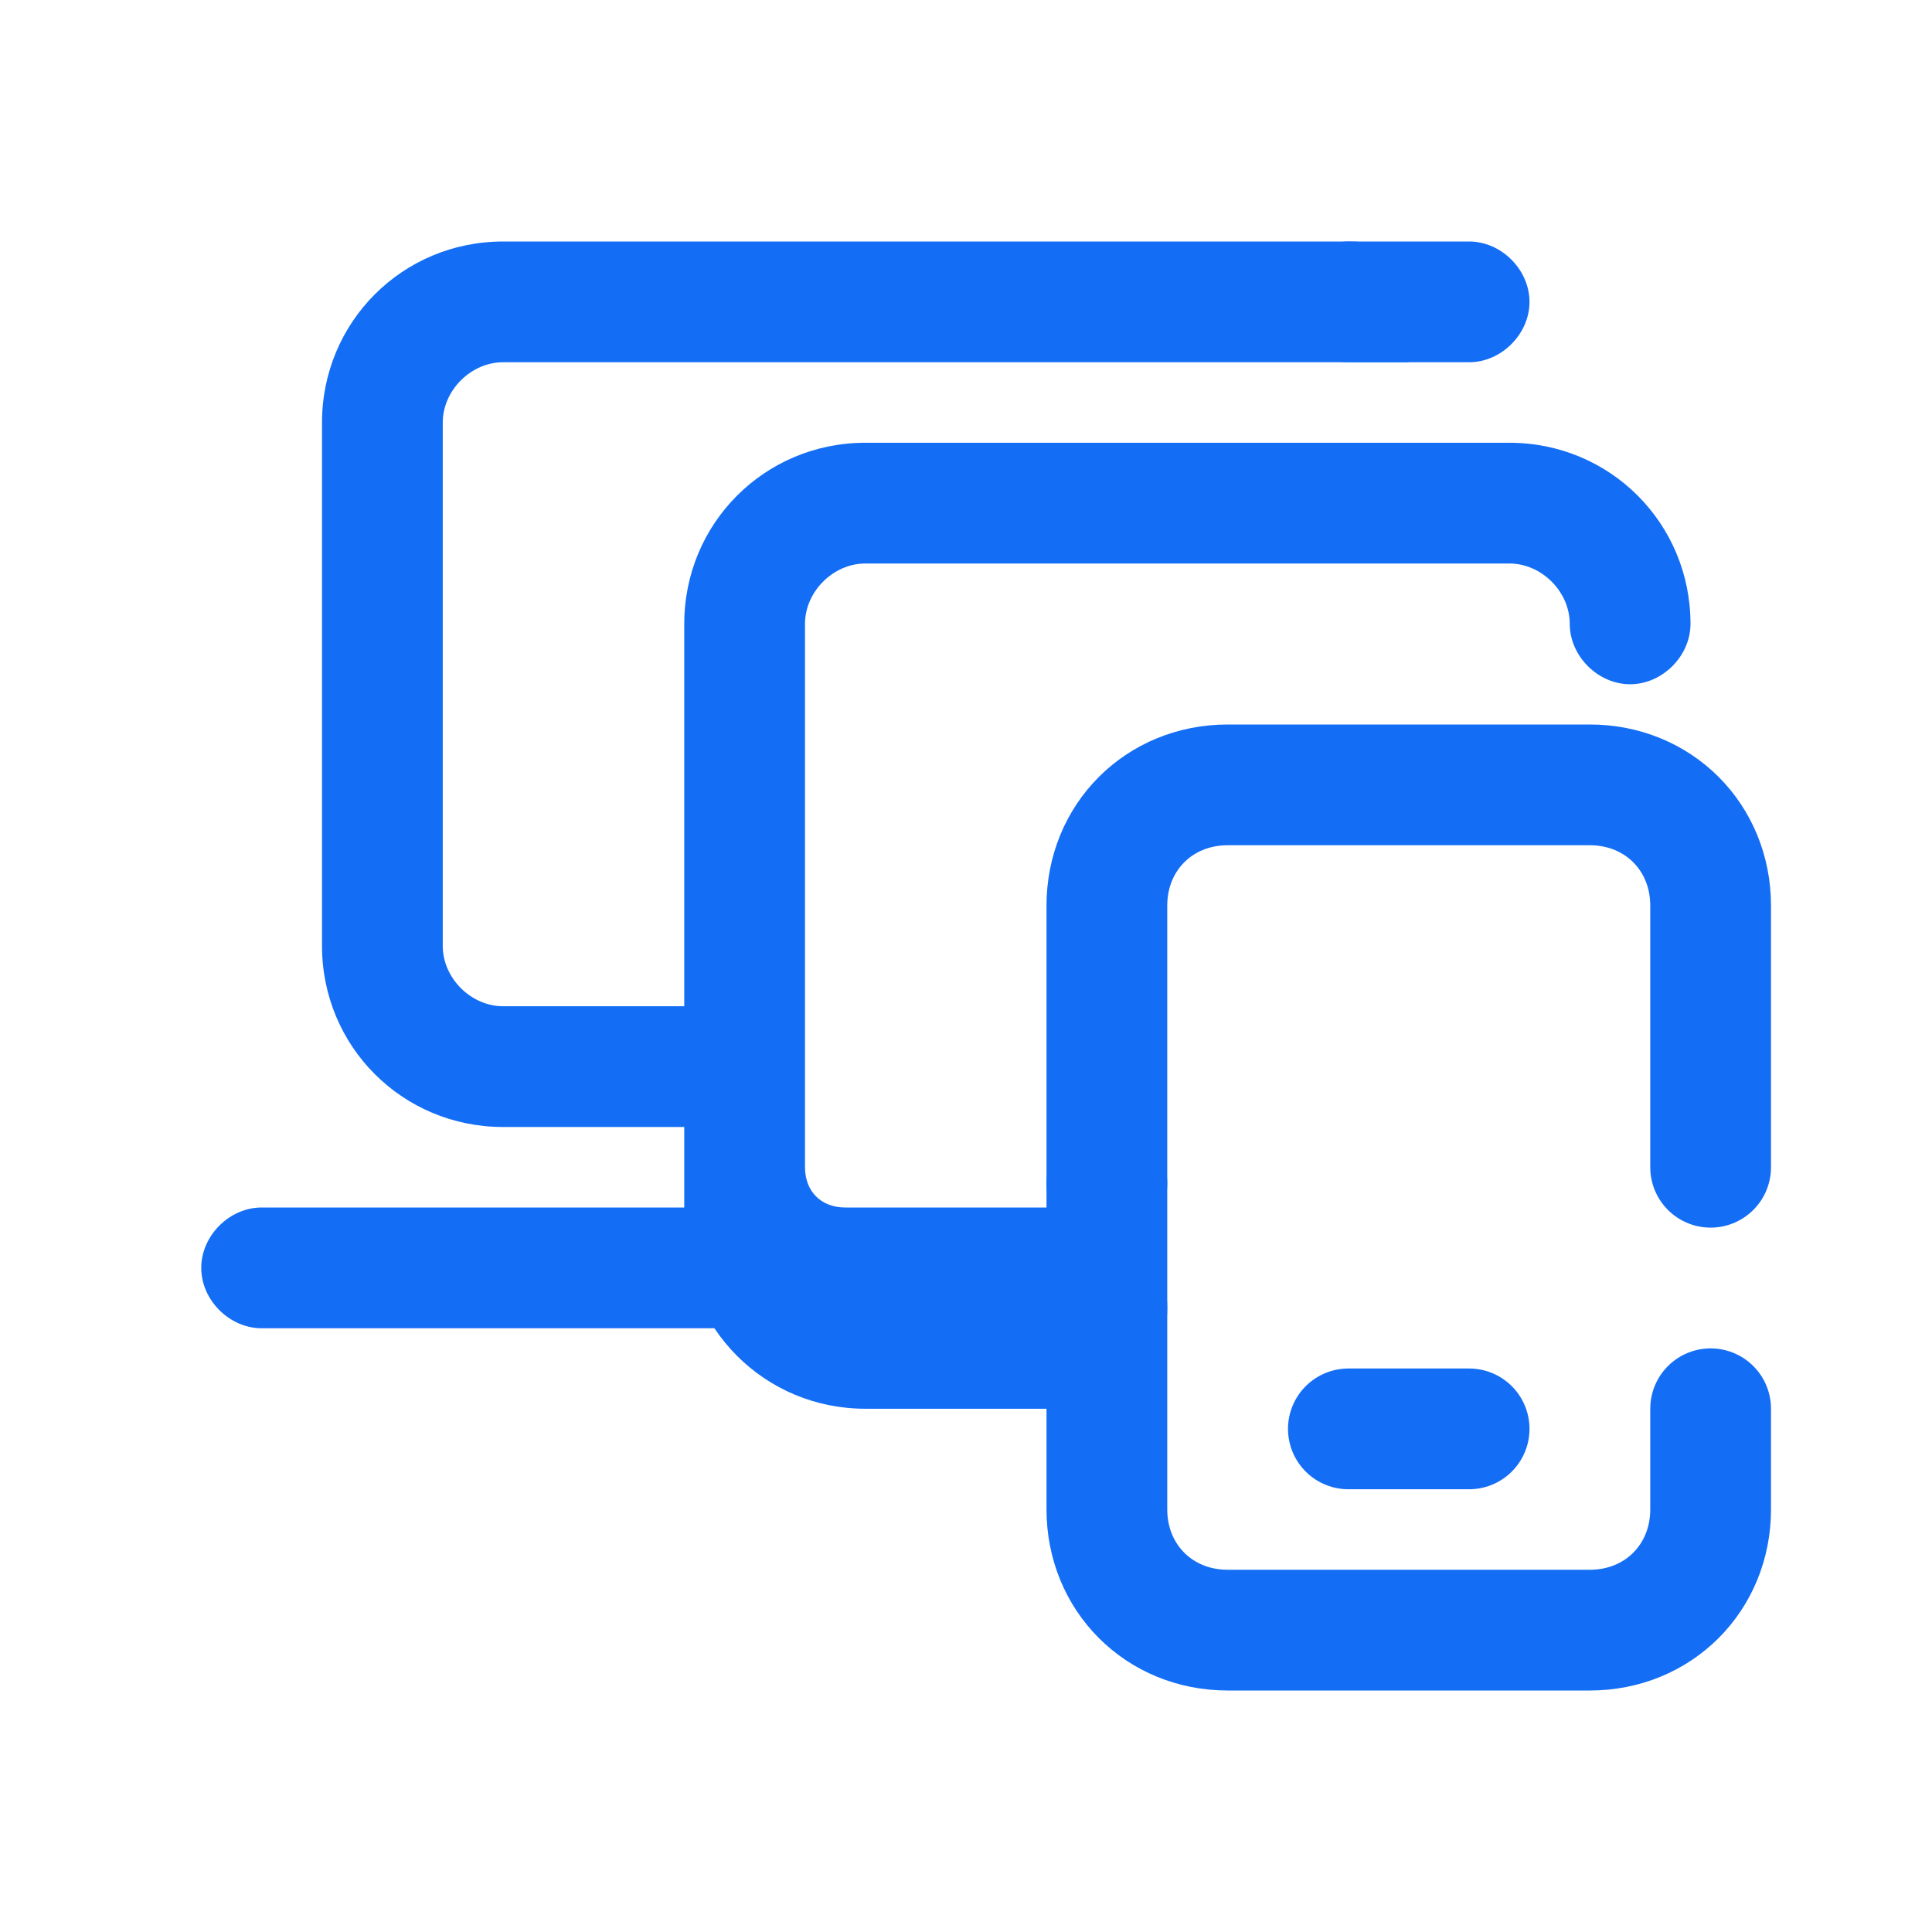
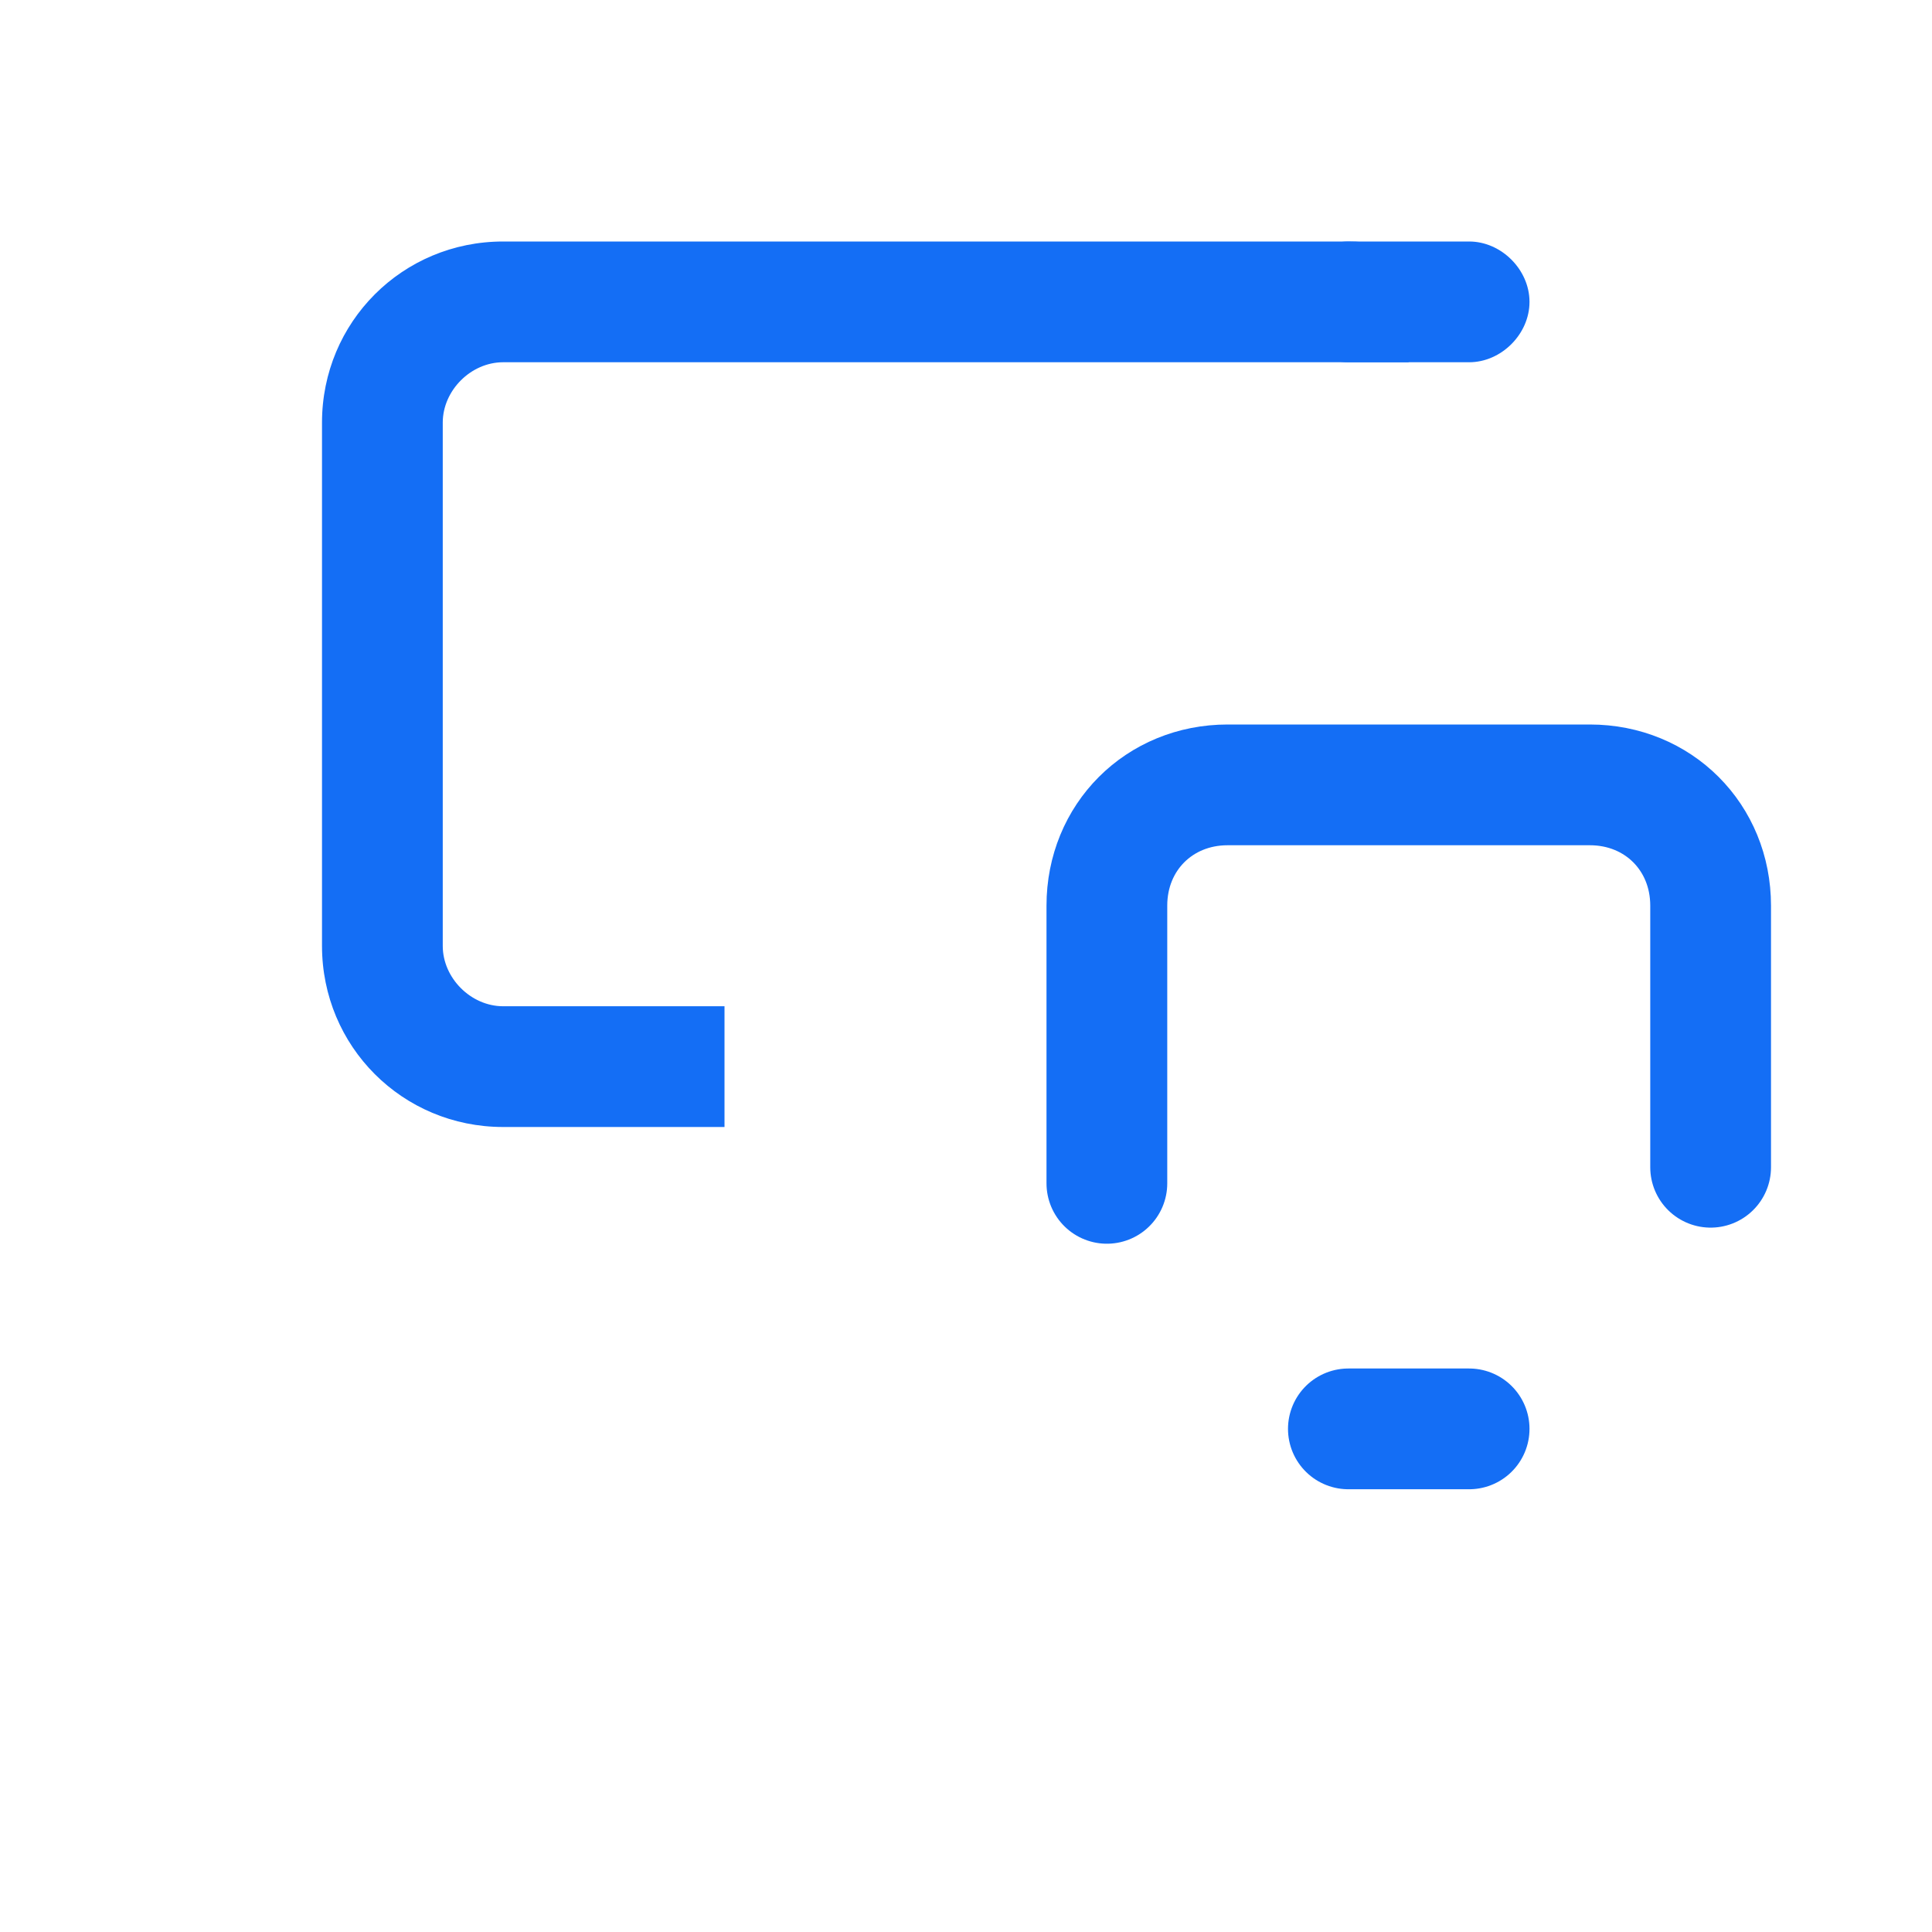
<svg xmlns="http://www.w3.org/2000/svg" width="48" height="48" viewBox="0 0 48 48" fill="none">
-   <path d="M42.5 35V37.5C42.5 39.2 41.2 40.5 39.5 40.5H30.5C28.8 40.5 27.5 39.2 27.5 37.5V29.4" stroke="#146EF5" stroke-width="3" stroke-miterlimit="10" stroke-linecap="round" stroke-linejoin="round" />
  <path d="M27.5 29.4V22.5C27.5 20.8 28.8 19.5 30.5 19.5H39.5C41.2 19.5 42.5 20.8 42.5 22.5V29" stroke="#146EF5" stroke-width="3" stroke-miterlimit="10" stroke-linecap="round" stroke-linejoin="round" />
  <path d="M36.5 35.5H33.5" stroke="#146EF5" stroke-width="3" stroke-miterlimit="10" stroke-linecap="round" stroke-linejoin="round" />
-   <path d="M26.5 35H21.5C19 35 17 33 17 30.5V15.5C17 13 19 11 21.5 11H37.5C40 11 42 13 42 15.5C42 16.3 41.3 17 40.5 17C39.7 17 39 16.3 39 15.5C39 14.7 38.3 14 37.5 14H21.5C20.7 14 20 14.7 20 15.5V29C20 29.6 20.4 30 21 30H26.5C27.9 30 29 31.1 29 32.5C29 33.9 27.9 35 26.5 35Z" fill="#146EF5" />
-   <path d="M19 30H6.5C5.7 30 5 30.7 5 31.5C5 32.3 5.7 33 6.5 33H19V30Z" fill="#146EF5" />
  <path d="M11 23.5V10.5C11 9.7 11.7 9 12.5 9H35C34.4 7.3 35.5 6 33.5 6H12.5C10 6 8 8 8 10.5V23.5C8 26 10 28 12.5 28H18V25H12.5C11.7 25 11 24.3 11 23.5Z" fill="#146EF5" />
  <path d="M36.5 9H33.5C32.7 9 32 8.3 32 7.5C32 6.7 32.7 6 33.5 6H36.5C37.3 6 38 6.7 38 7.5C38 8.3 37.3 9 36.5 9Z" fill="#146EF5" />
</svg>